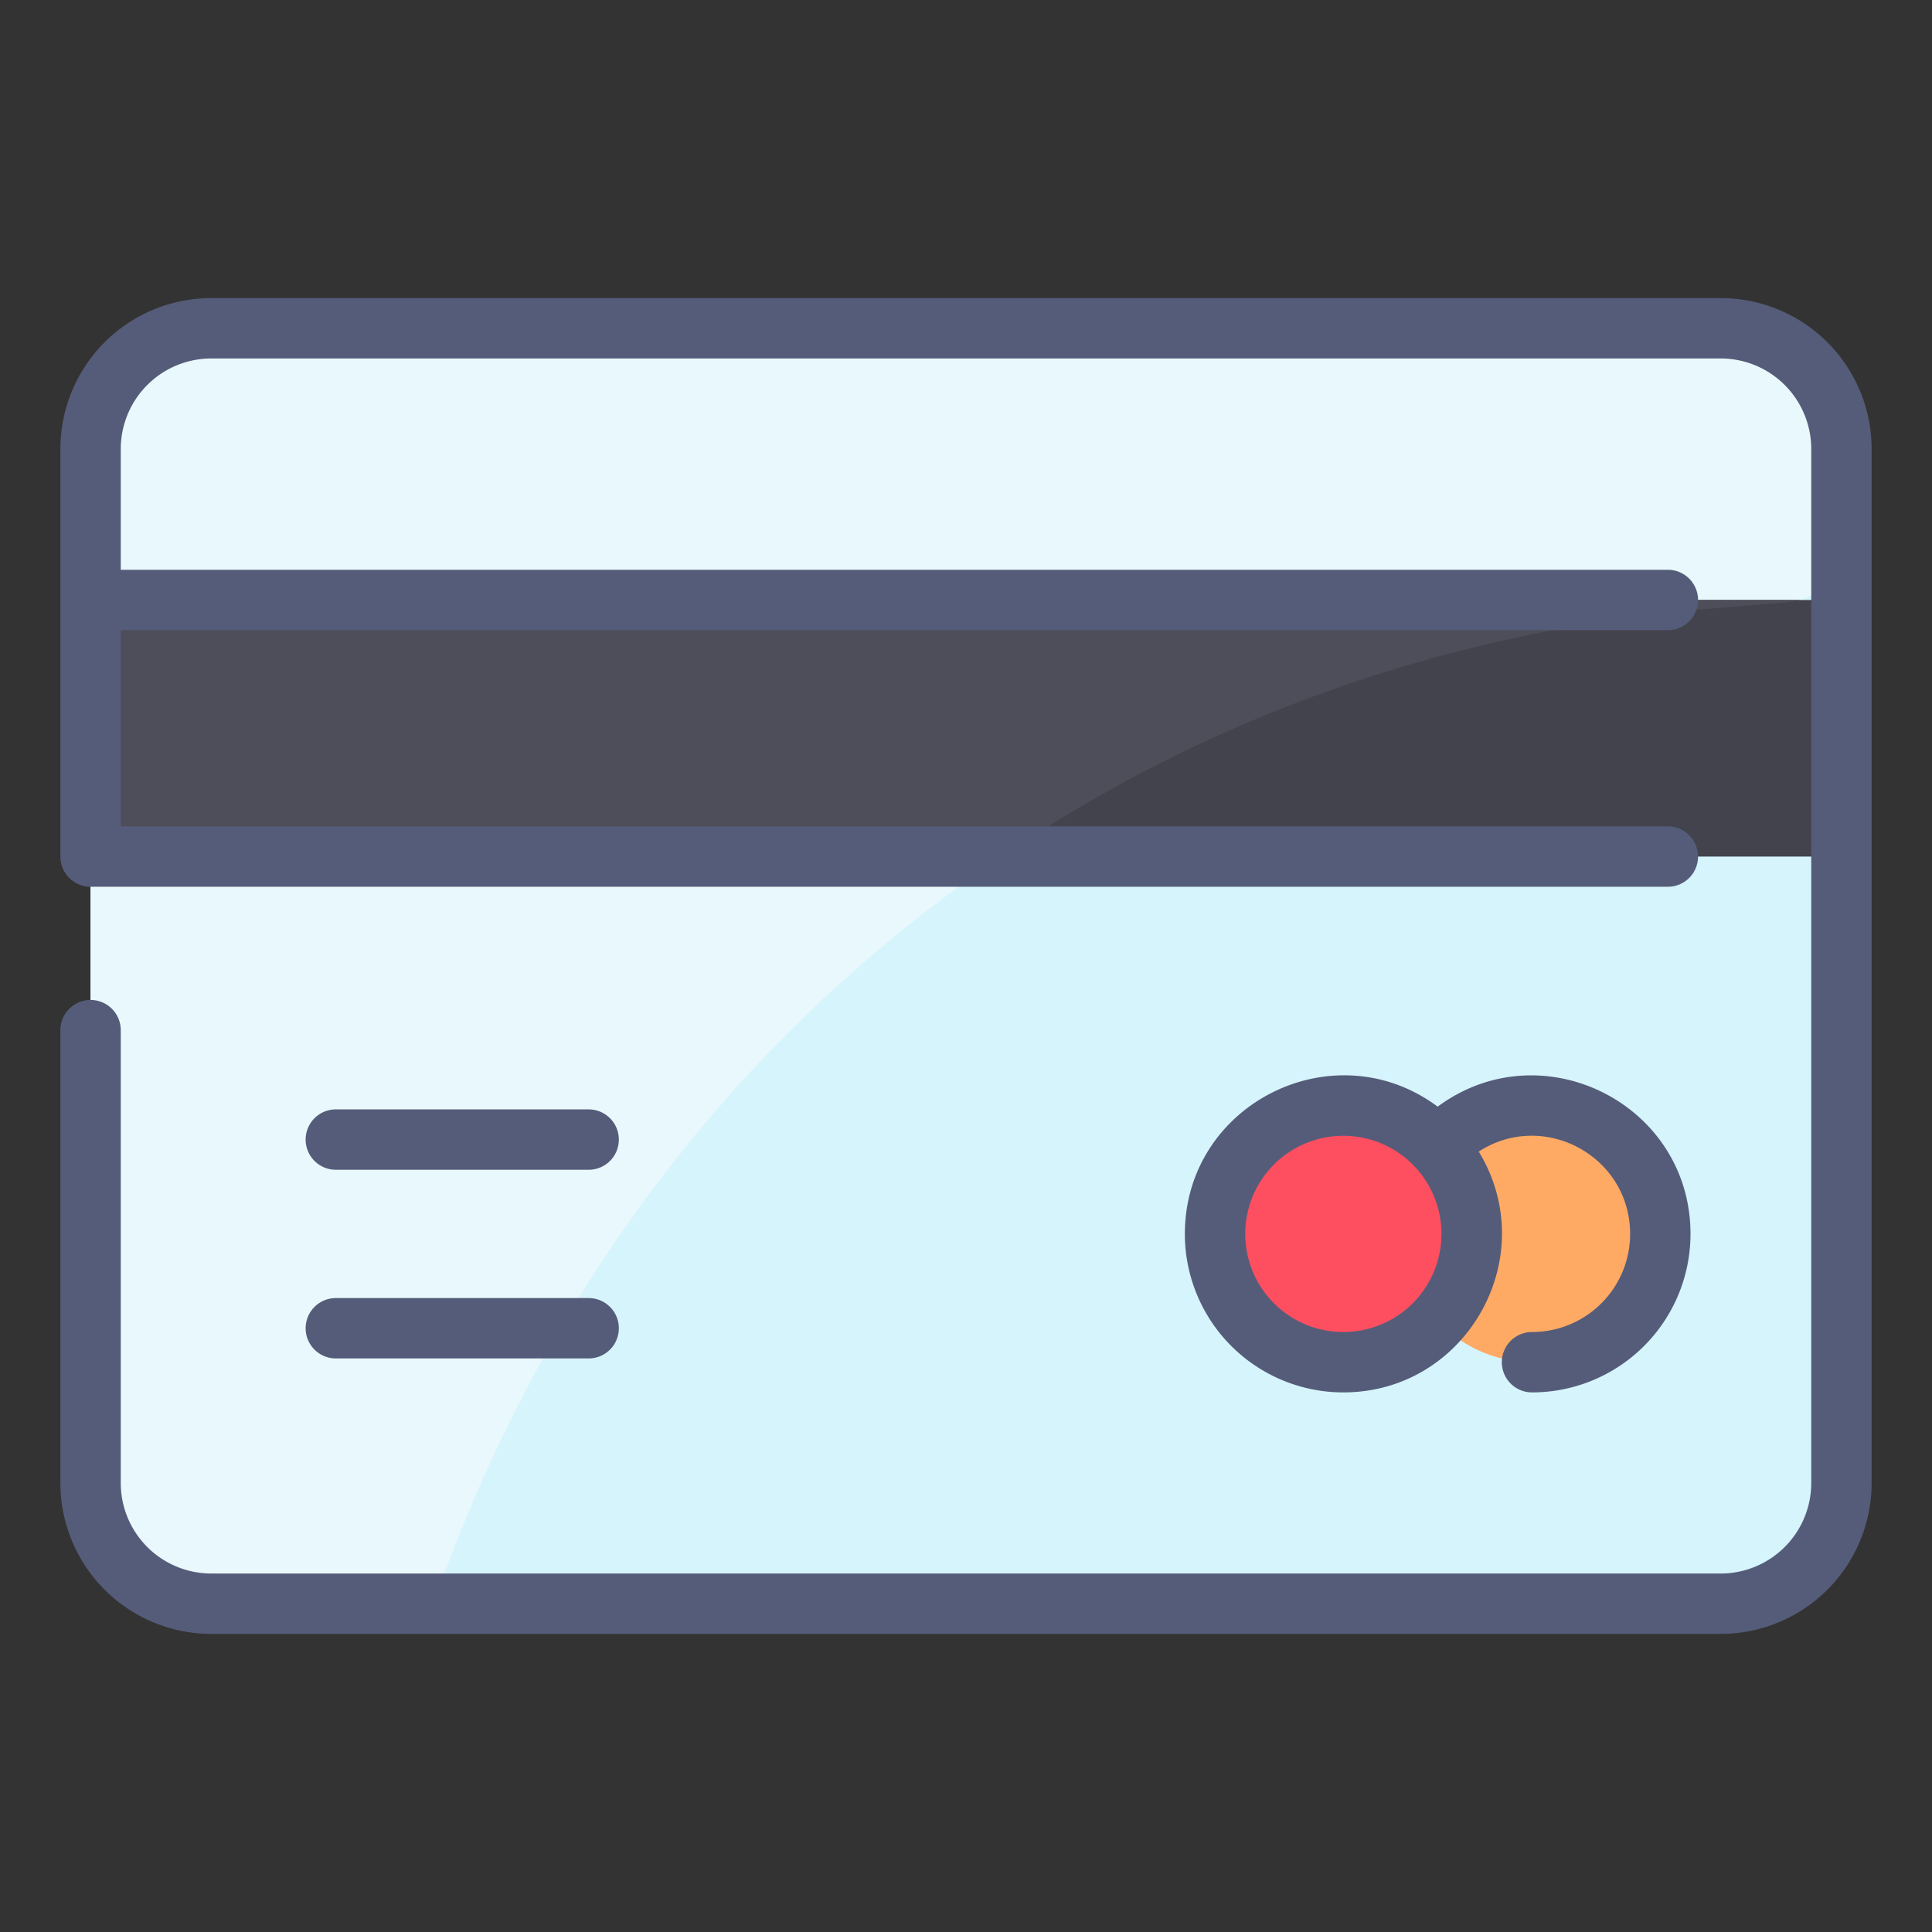
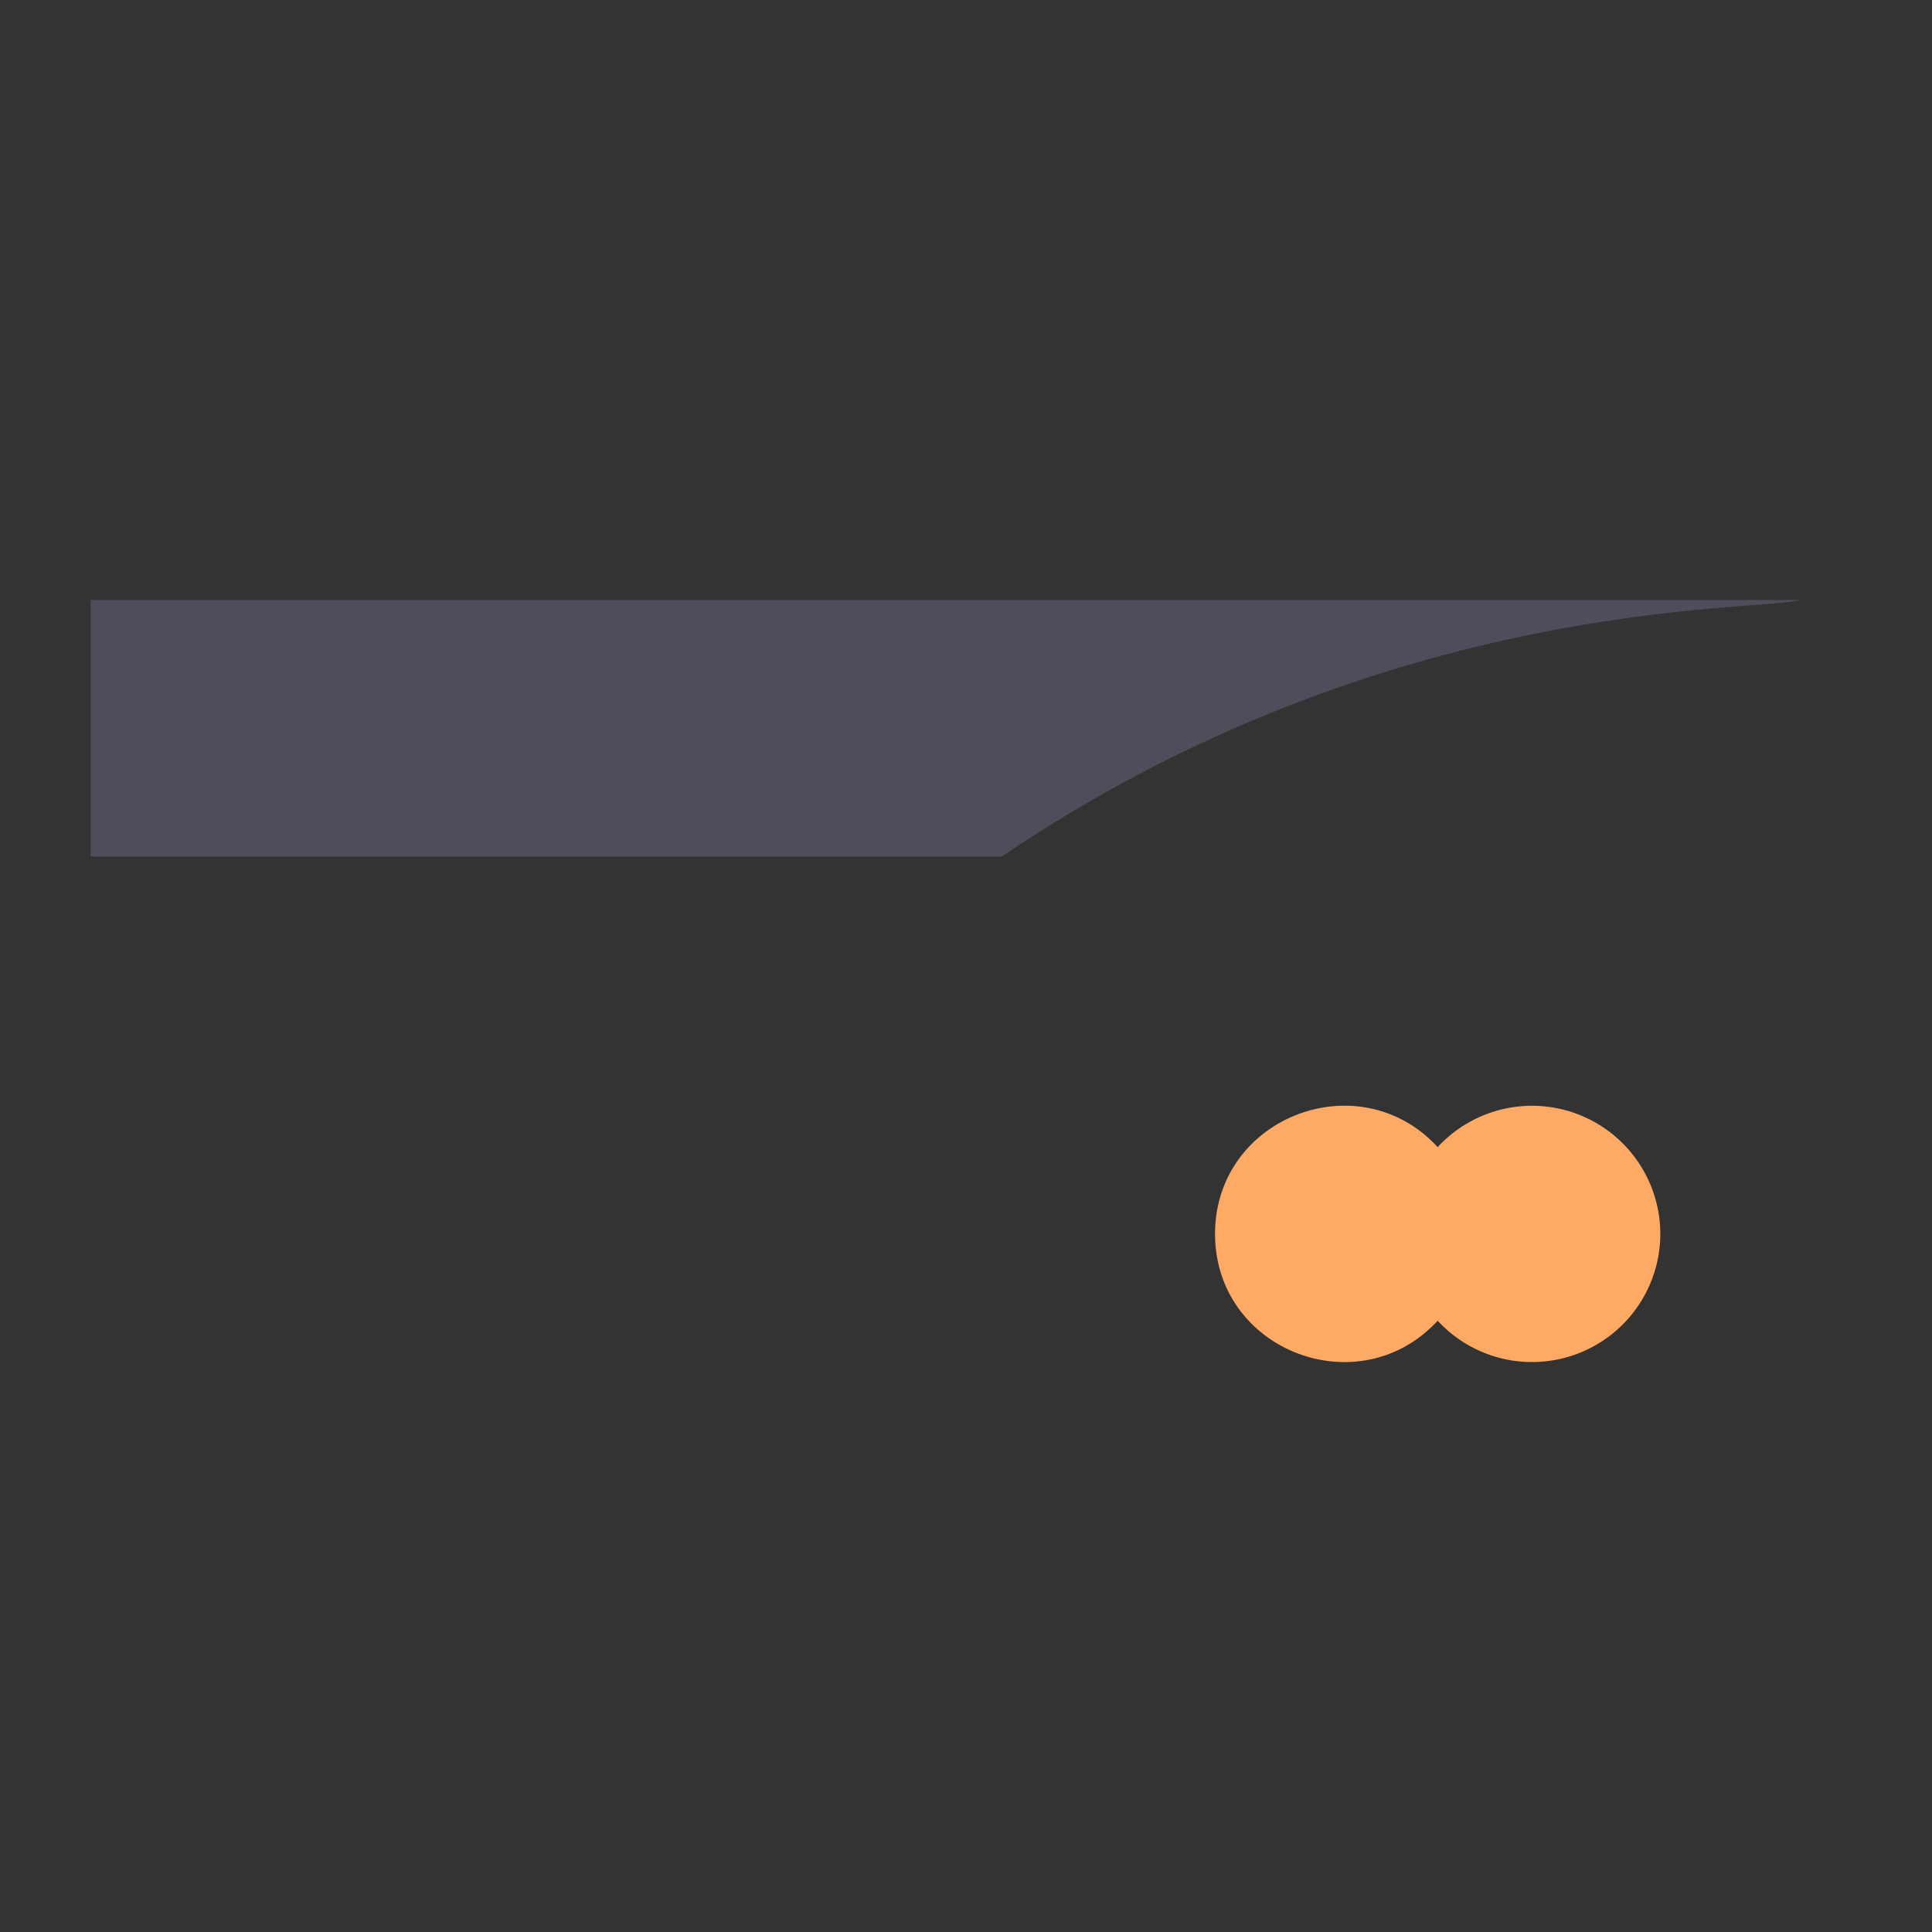
<svg xmlns="http://www.w3.org/2000/svg" id="Color" viewBox="0 0 512 512">
  <rect x="0" y="0" width="512" height="512" fill="#333333" stroke="none" />
  <g id="_30._Master_Card" data-name="30. Master Card">
-     <rect fill="#d6f4fc" height="338" rx="32" width="464" x="24" y="87" />
-     <path d="m488 119v24.79c0 9.4-8 16-15.24 16-168 8.26-299.25 109-354.1 254.87a16 16 0 0 1 -15 10.36h-47.66a32 32 0 0 1 -32-32v-274.02a32 32 0 0 1 32-32h400a32 32 0 0 1 32 32z" fill="#e8f8fc" />
    <path d="m440 327a34 34 0 0 1 -59 23c-20.84 22.62-59 7.94-59-23s38.18-45.64 59-23a34 34 0 0 1 59 23z" fill="#ffaa64" />
-     <circle cx="356" cy="327" fill="#fe4f60" r="34" />
-     <path d="m24 159h464v68h-464z" fill="#42434d" />
    <path d="m477 159c-9.94 3.24-108.56-1.66-211.27 67.83l-.25.17h-241.48v-68z" fill="#4d4e59" />
-     <path d="m496 119v274a40 40 0 0 1 -40 40h-400a40 40 0 0 1 -40-40v-120a8 8 0 0 1 16 0v120a24 24 0 0 0 24 24h400a24 24 0 0 0 24-24v-274a24 24 0 0 0 -24-24h-400a24 24 0 0 0 -24 24v32h410a8 8 0 0 1 0 16h-410v52h410a8 8 0 0 1 0 16h-418a8 8 0 0 1 -8-8v-108a40 40 0 0 1 40-40h400a40 40 0 0 1 40 40zm-64 208c0-20.54-22.83-33-40.12-21.82 16.97 27.82-3.12 63.82-35.88 63.82a42 42 0 0 1 -42-42c0-34.47 39.44-54.21 67-33.73 27.69-20.47 67-.67 67 33.73a42 42 0 0 1 -42 42 8 8 0 0 1 0-16 26 26 0 0 0 26-26zm-50 0a26 26 0 1 0 -26 26 26 26 0 0 0 26-26zm-293-17h67a8 8 0 0 0 0-16h-67a8 8 0 0 0 0 16zm0 50h67a8 8 0 0 0 0-16h-67a8 8 0 0 0 0 16z" fill="#555c79" />
  </g>
</svg>